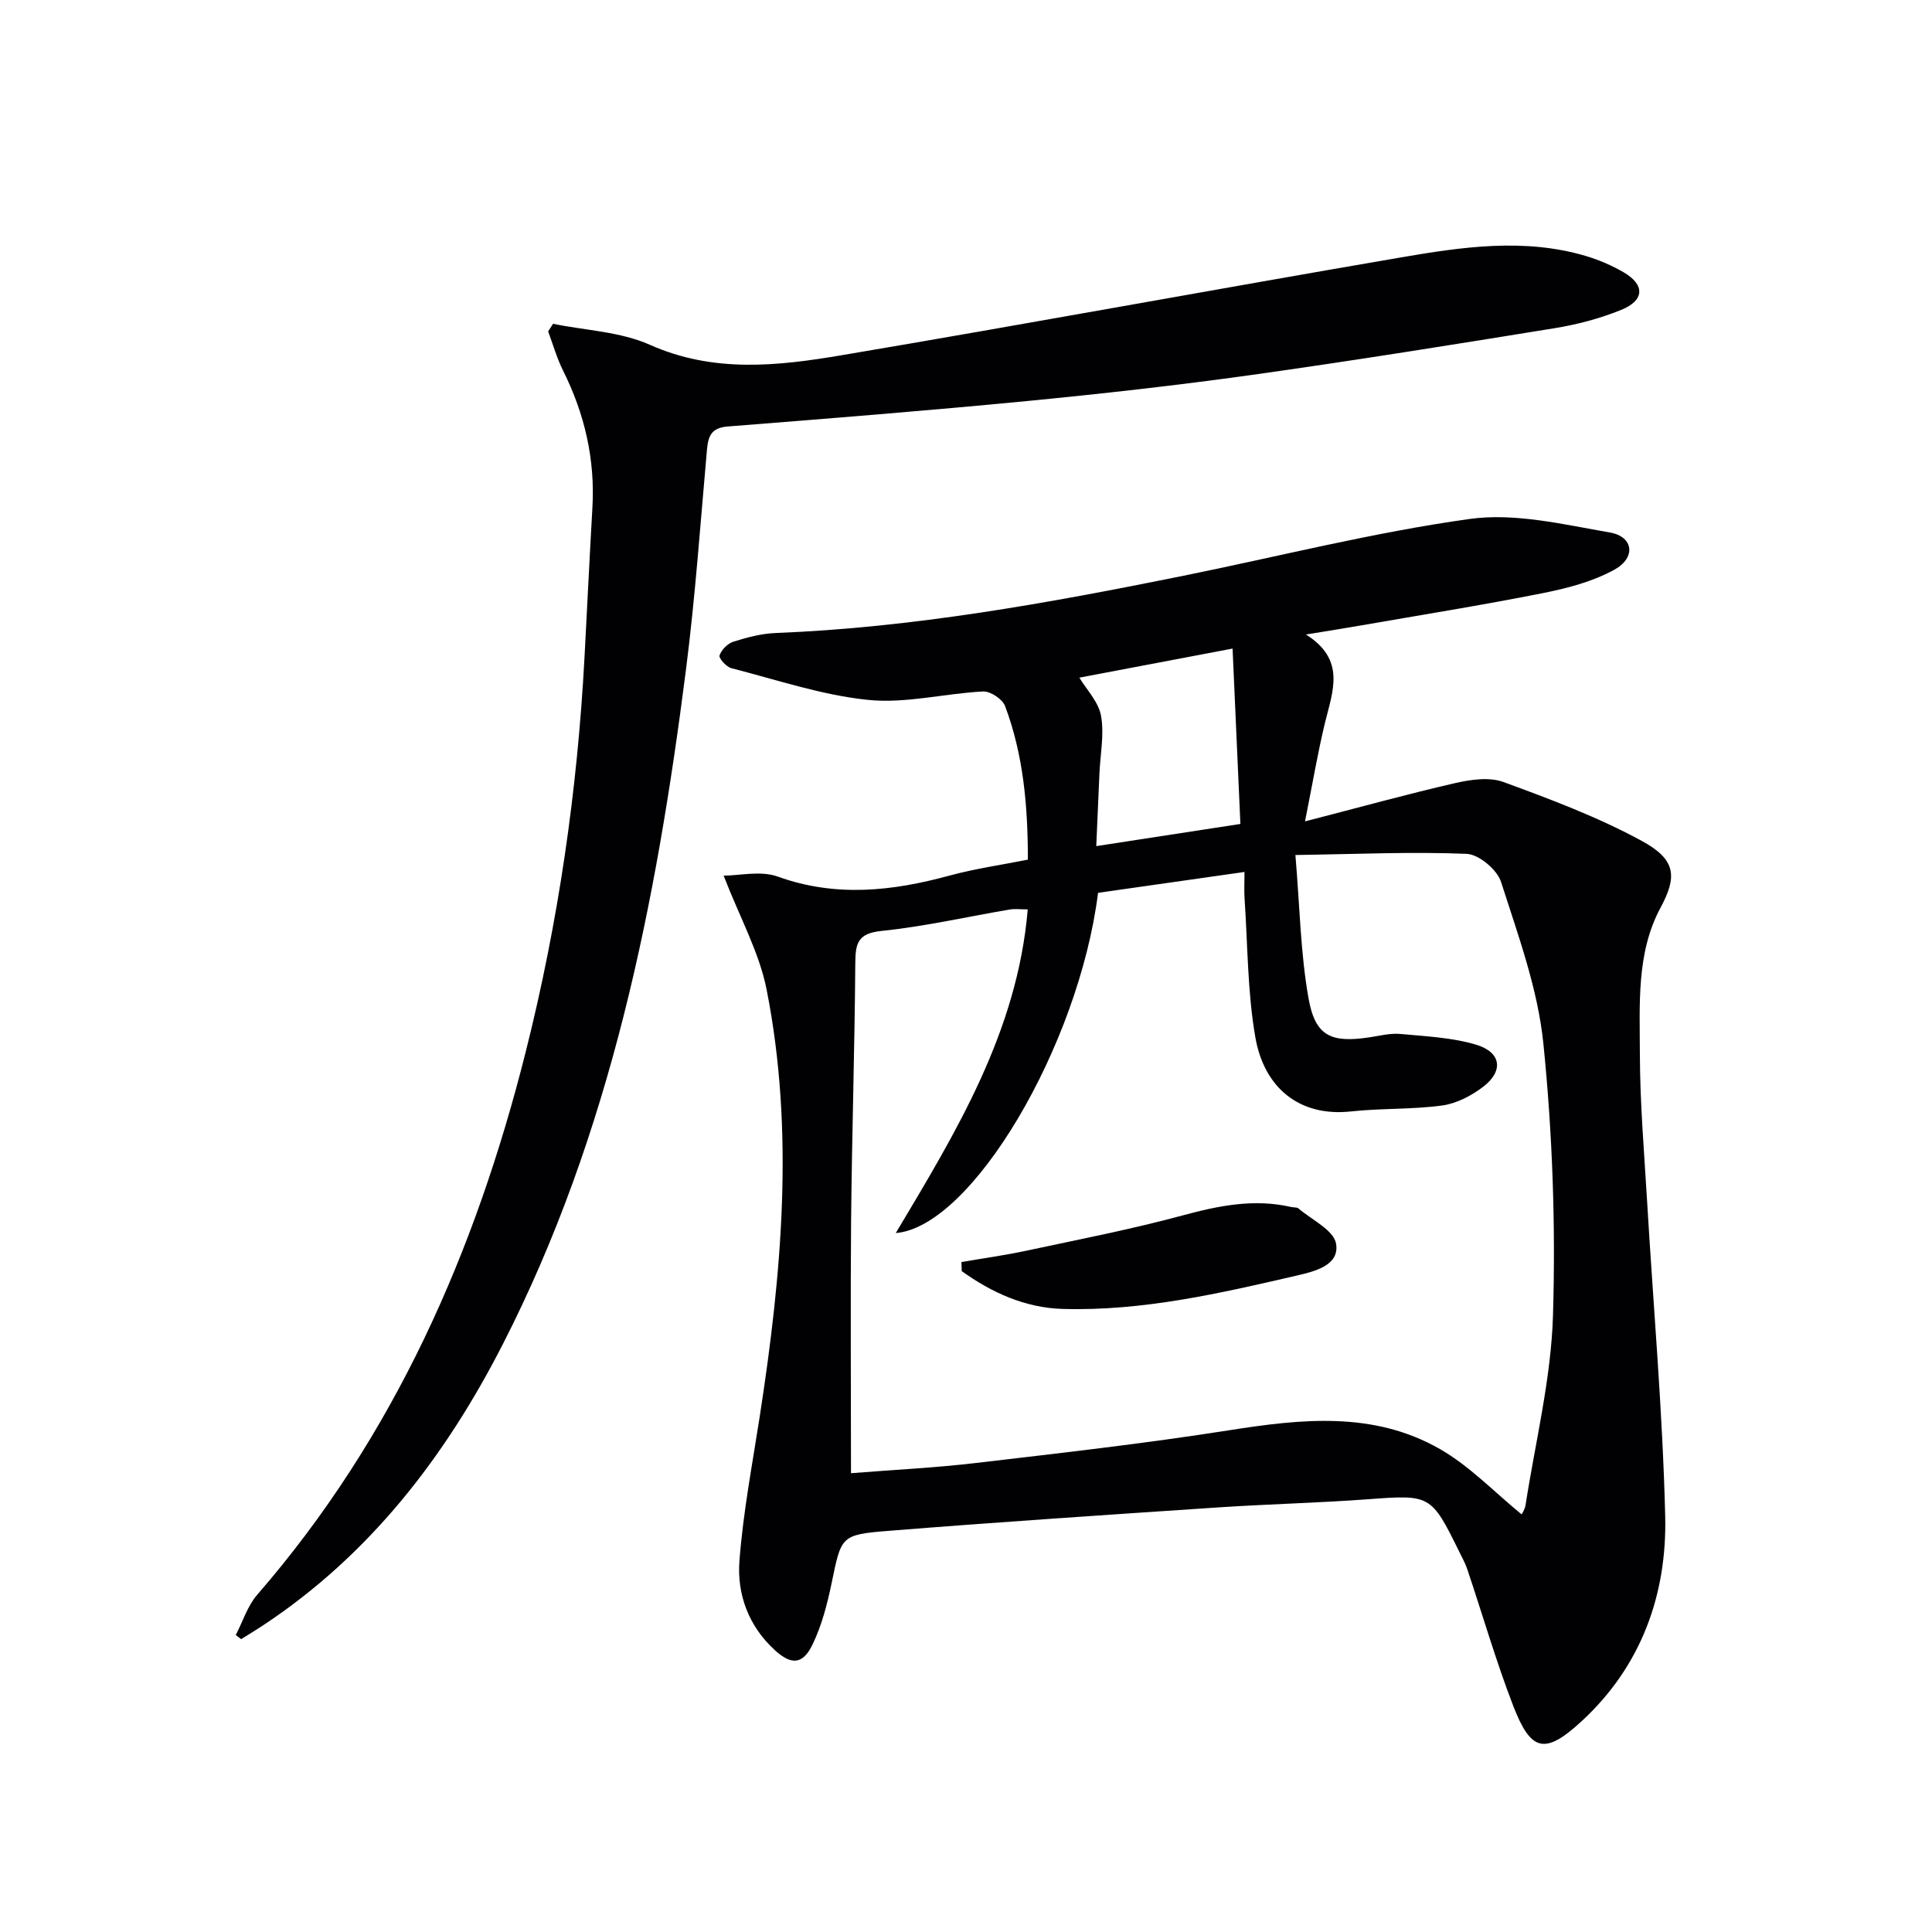
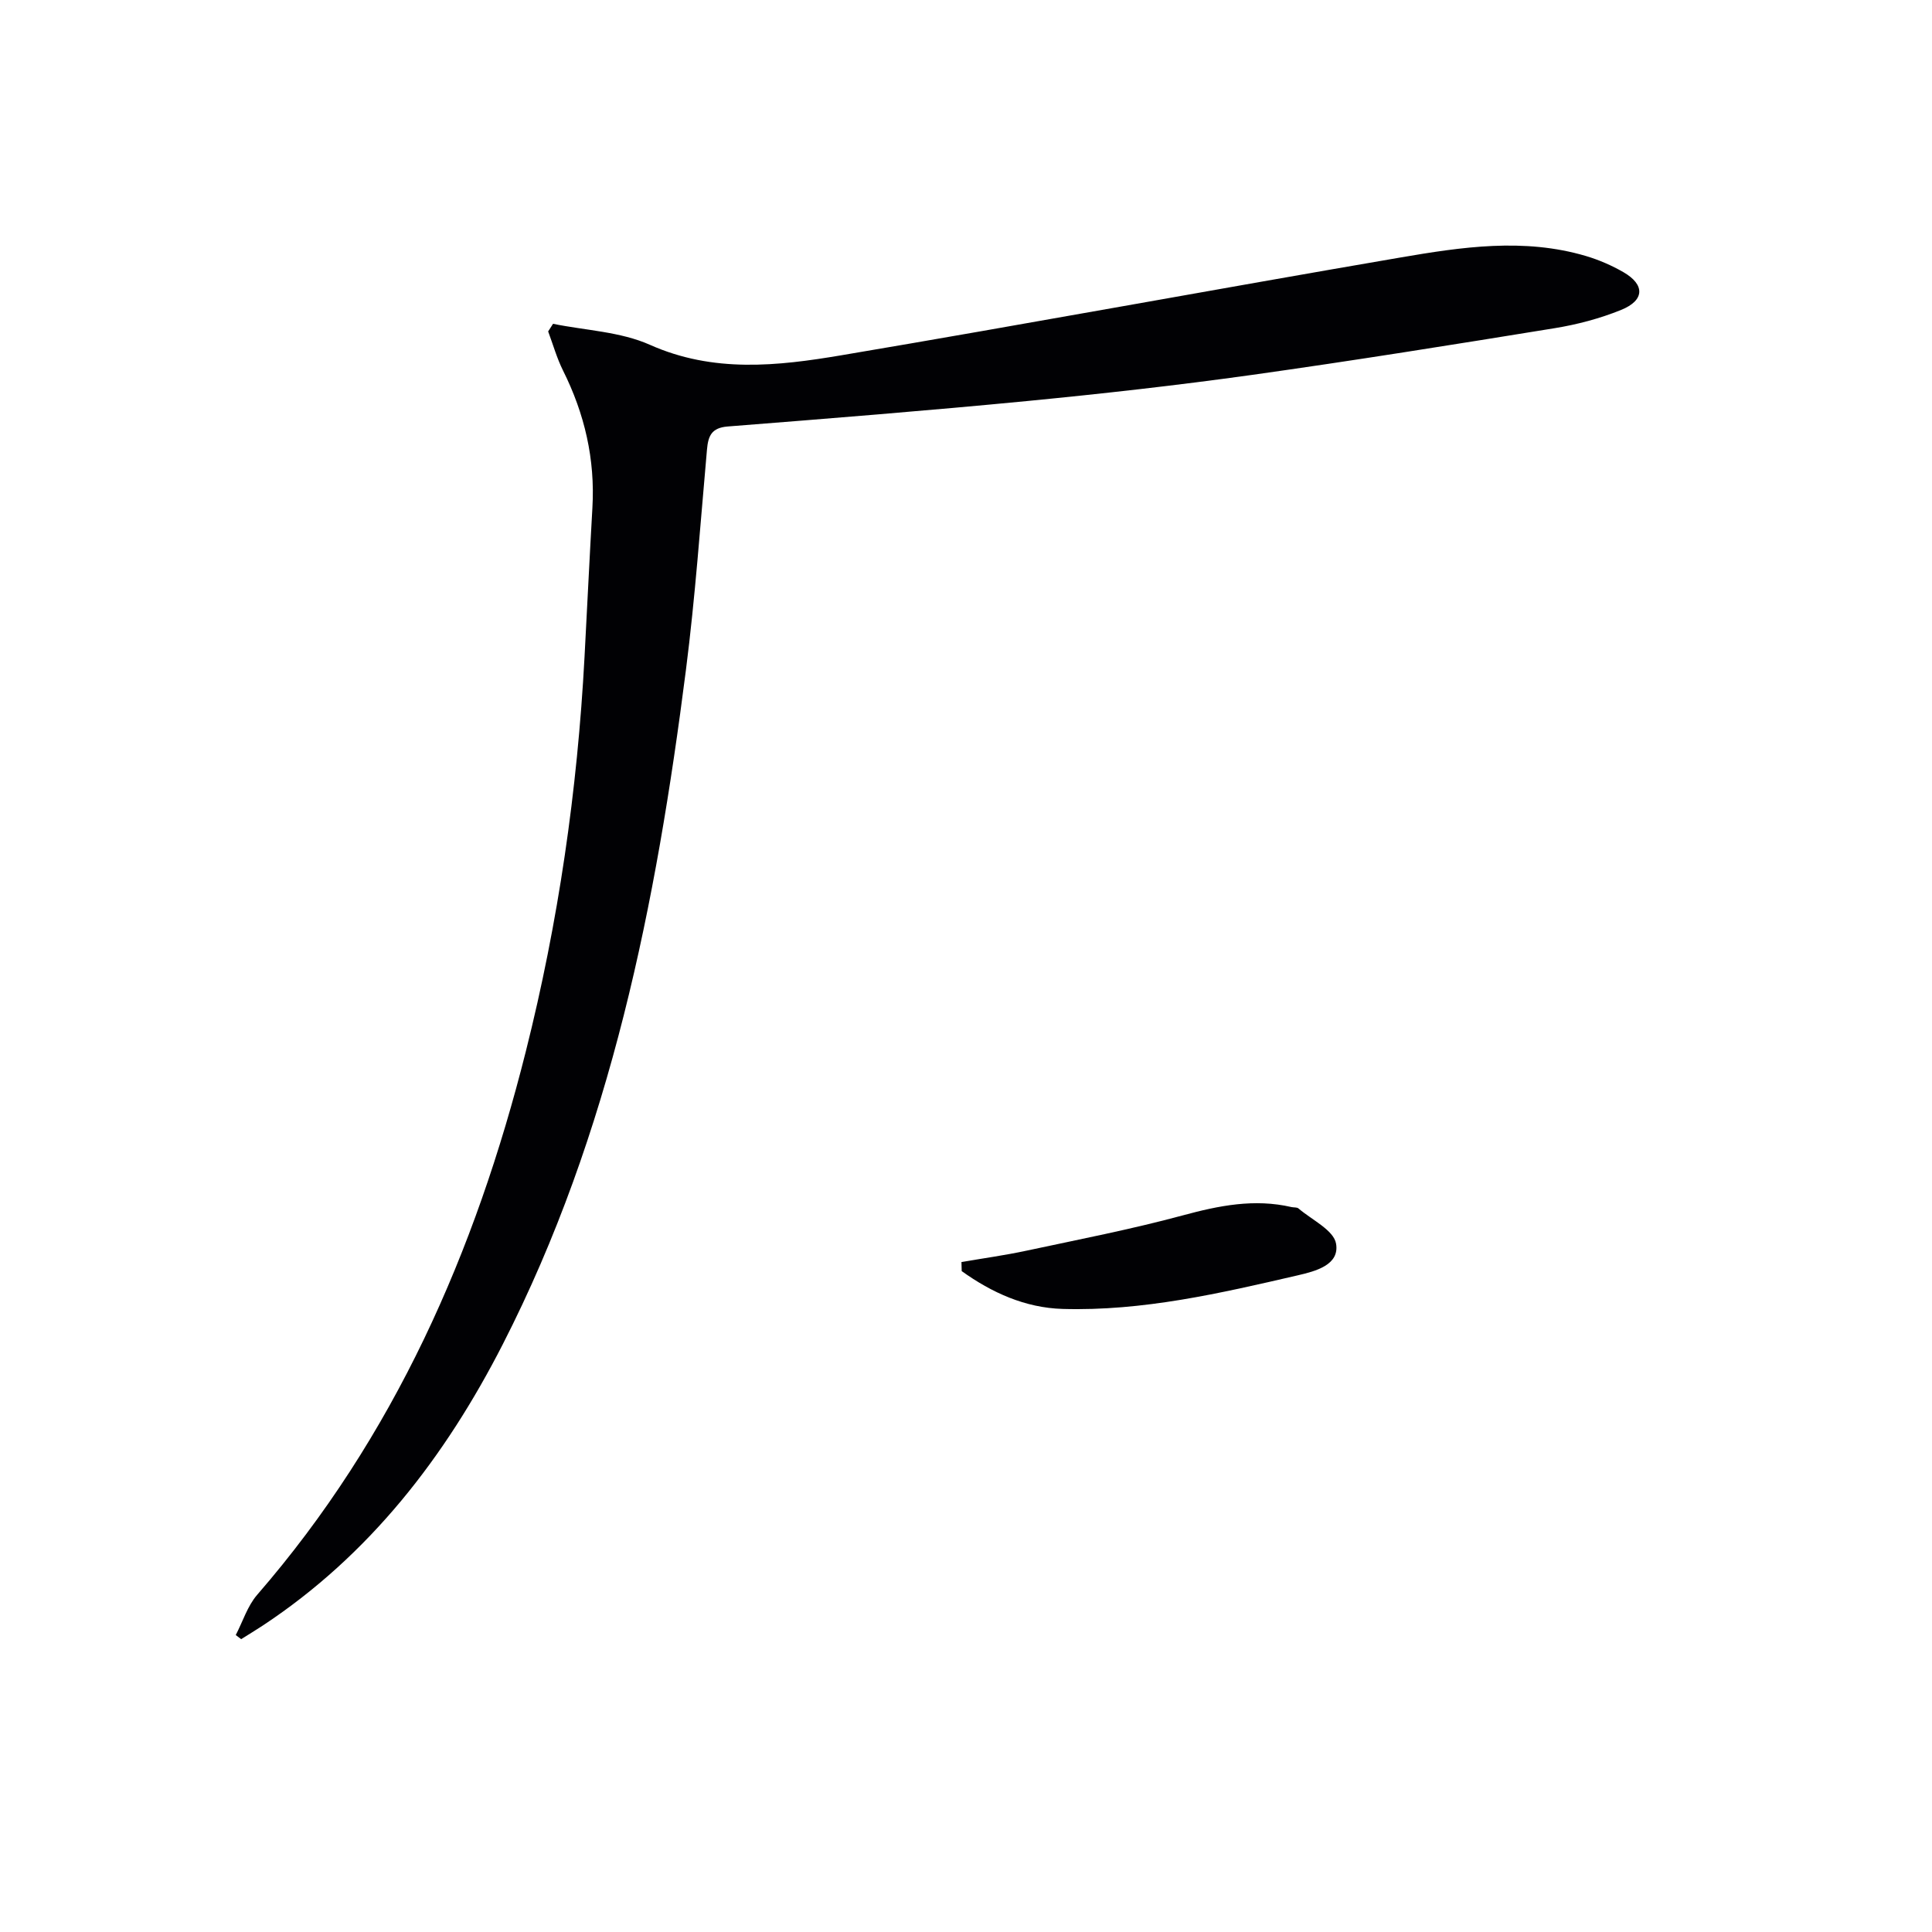
<svg xmlns="http://www.w3.org/2000/svg" enable-background="new 0 0 400 400" viewBox="0 0 400 400">
  <g fill="#010104">
-     <path d="m149.82 181.29c3.28 0 7.67-1.08 11.21.2 12.03 4.33 23.72 3.02 35.6-.22 5.23-1.42 10.65-2.19 16.18-3.29 0-11.18-.94-21.73-4.72-31.8-.54-1.43-3.03-3.09-4.54-3.02-7.95.4-16 2.54-23.79 1.75-9.57-.97-18.93-4.16-28.34-6.57-1.04-.27-2.64-2.06-2.45-2.63.39-1.17 1.67-2.48 2.86-2.85 2.82-.89 5.79-1.68 8.72-1.8 28.48-1.12 56.41-6.18 84.25-11.81 19.83-4.01 39.52-9.03 59.52-11.81 9.37-1.3 19.42 1.15 29 2.81 4.88.85 5.44 5.2.93 7.69-4.49 2.48-9.77 3.86-14.87 4.87-12.53 2.49-25.15 4.51-37.73 6.7-3.37.59-6.74 1.12-11.27 1.86 8.31 5.22 5.55 11.7 3.97 18.17-1.51 6.22-2.57 12.54-4.16 20.52 11.3-2.92 21.13-5.64 31.05-7.92 3.23-.74 7.1-1.31 10.04-.23 9.75 3.57 19.58 7.26 28.67 12.21 7.14 3.89 7.28 7.43 3.83 13.84-5.01 9.29-4.28 20.04-4.26 30.3.02 10.12.89 20.25 1.49 30.37 1.28 21.74 3.22 43.46 3.75 65.22.4 16.3-4.98 31.14-17.28 42.49-7.66 7.06-10.52 6.34-14.21-3.23-3.57-9.26-6.33-18.84-9.5-28.26-.42-1.25-1.09-2.43-1.67-3.63-5.8-11.79-6-11.77-18.81-10.82-10.27.76-20.59 1-30.87 1.68-22.88 1.53-45.77 3.05-68.63 4.88-9.79.78-9.61 1.17-11.62 10.84-.9 4.34-2.04 8.76-3.96 12.71-2.02 4.17-4.41 4.24-7.81 1.12-5.4-4.95-7.83-11.51-7.31-18.44.76-10.04 2.67-19.99 4.21-29.96 4.53-29.36 7.23-58.81 1.44-88.25-1.5-7.72-5.55-14.97-8.92-23.69zm26.37 123.72c9.08-.72 17.53-1.13 25.91-2.12 17.47-2.05 34.95-4.03 52.32-6.76 15.02-2.36 29.93-4.01 43.7 3.88 6.19 3.54 11.3 8.95 16.92 13.53.08-.17.67-1.01.81-1.93 2.03-13.09 5.29-26.14 5.68-39.29.56-18.73-.1-37.61-1.99-56.25-1.15-11.36-5.25-22.49-8.77-33.49-.81-2.52-4.58-5.69-7.11-5.8-11.39-.47-22.81.06-35.46.24.91 10.7 1.05 20.36 2.73 29.74 1.4 7.81 4.69 9.19 12.59 8.01 2.13-.32 4.32-.9 6.42-.7 5.26.49 10.67.73 15.67 2.22 5.24 1.57 5.74 5.47 1.42 8.75-2.43 1.84-5.49 3.44-8.45 3.84-6.23.85-12.6.55-18.86 1.23-10.65 1.16-17.99-4.84-19.82-15.38-1.63-9.37-1.57-19.05-2.22-28.59-.12-1.72-.02-3.45-.02-5.61-10.61 1.51-20.56 2.93-30.32 4.32-3.97 31.64-26.13 69.17-41.88 70.44 12.56-21.03 25.19-41.74 27.32-67.01-1.52 0-2.67-.16-3.76.03-8.84 1.5-17.62 3.52-26.52 4.43-4.85.5-5.39 2.5-5.42 6.58-.13 17.8-.7 35.6-.87 53.41-.15 17.14-.02 34.27-.02 52.28zm47.28-164.71c1.46 2.44 3.95 4.98 4.48 7.87.7 3.82-.14 7.92-.32 11.9-.22 4.88-.43 9.76-.66 15.11 10.39-1.6 19.82-3.05 29.84-4.59-.55-12.4-1.09-24.37-1.62-36.31-11.41 2.17-21.8 4.14-31.72 6.02z" />
    <path d="m114.5 67.04c6.72 1.37 13.94 1.62 20.06 4.35 13.15 5.86 26.4 4.4 39.61 2.17 38.6-6.51 77.09-13.62 115.67-20.23 12.76-2.19 25.68-4.13 38.53-.32 2.69.8 5.33 1.95 7.76 3.35 4.47 2.59 4.39 5.82-.48 7.8-4.41 1.79-9.14 3.04-13.85 3.8-20.81 3.38-41.64 6.72-62.52 9.65-15.46 2.16-30.98 3.9-46.52 5.41-20.68 2-41.39 3.65-62.1 5.28-3.37.27-4.04 1.97-4.29 4.8-1.36 15.22-2.42 30.49-4.36 45.65-6.16 48.27-15.51 95.75-37.93 139.6-11.92 23.3-27.53 43.57-49.67 58.2-1.47.97-2.99 1.88-4.48 2.82-.37-.28-.75-.57-1.12-.85 1.46-2.8 2.43-6.03 4.45-8.35 28.34-32.66 45.17-70.99 55.6-112.46 6.75-26.82 10.69-54.08 12.16-81.7.55-10.29 1.04-20.59 1.63-30.88.58-10.04-1.6-19.44-6.08-28.41-1.28-2.57-2.07-5.39-3.08-8.1.32-.52.66-1.05 1.01-1.58z" />
    <path d="m199.06 261.29c4.47-.77 8.97-1.39 13.41-2.34 10.83-2.32 21.73-4.43 32.42-7.32 7.49-2.03 14.81-3.5 22.5-1.72.49.11 1.13.01 1.45.29 2.77 2.37 7.31 4.5 7.78 7.3.75 4.41-4.28 5.7-7.96 6.55-16.01 3.71-32.07 7.43-48.65 6.95-7.77-.23-14.67-3.37-20.9-7.83-.03-.63-.04-1.26-.05-1.88z" />
  </g>
</svg>